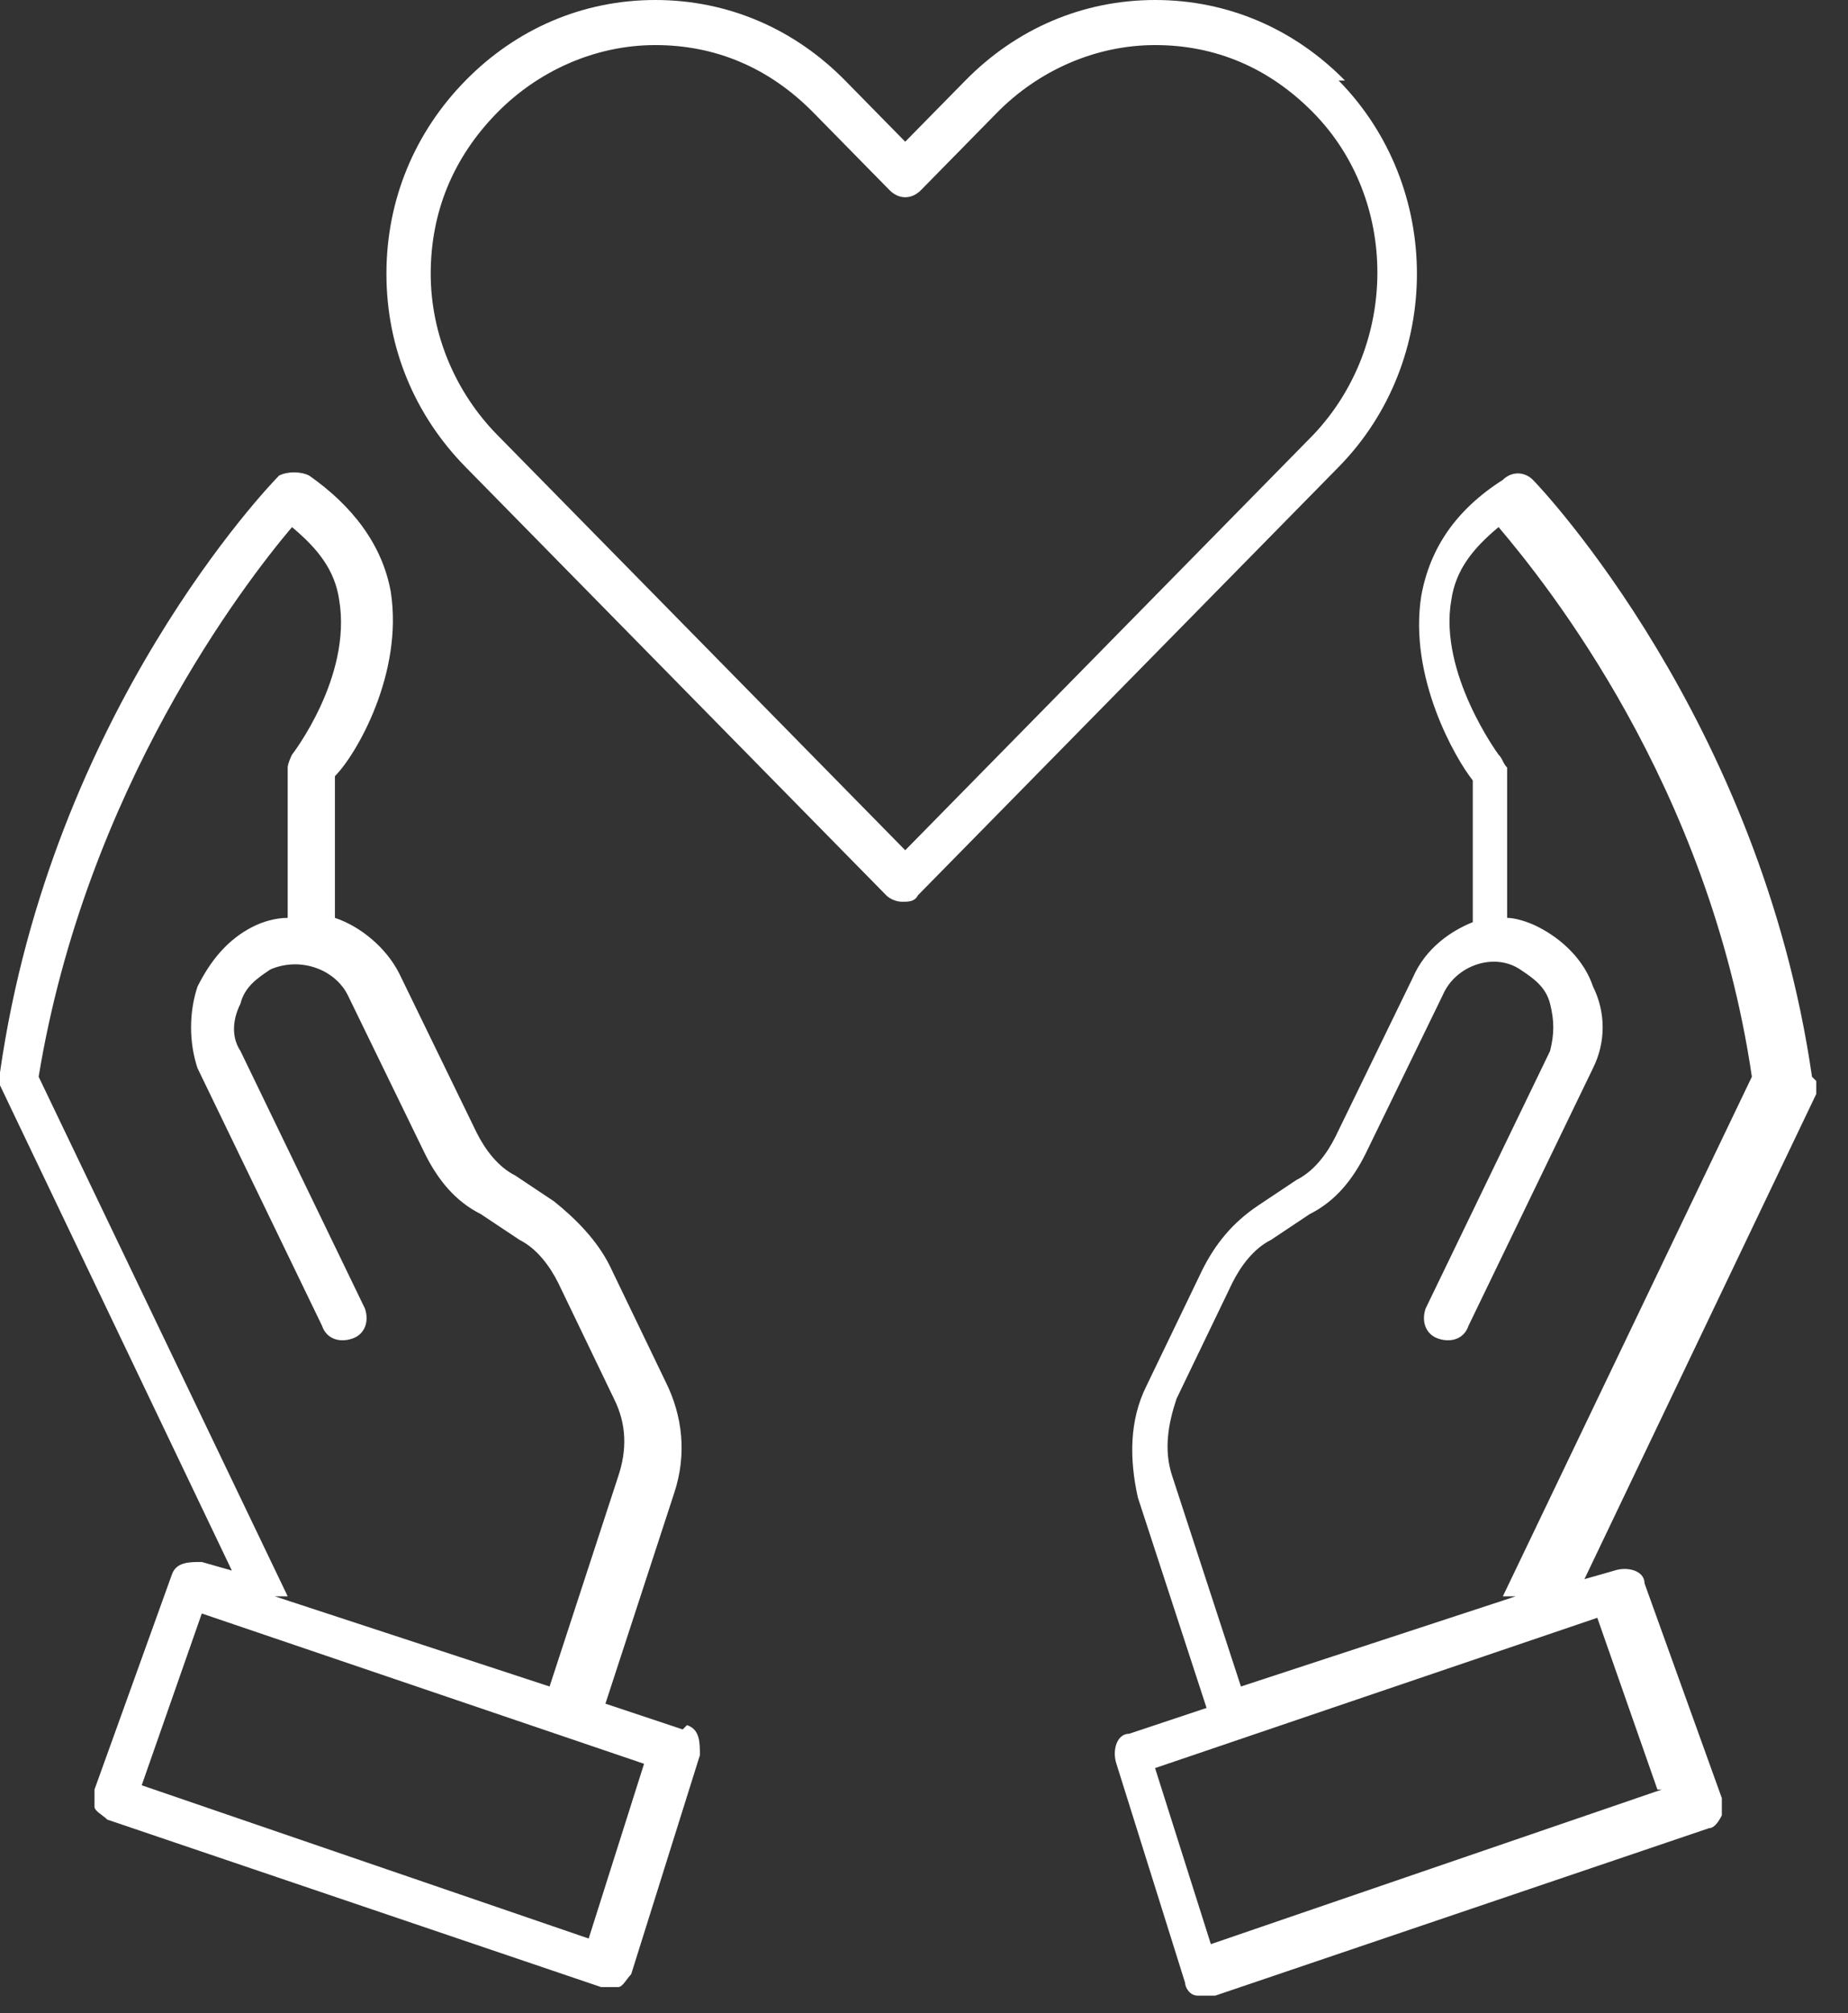
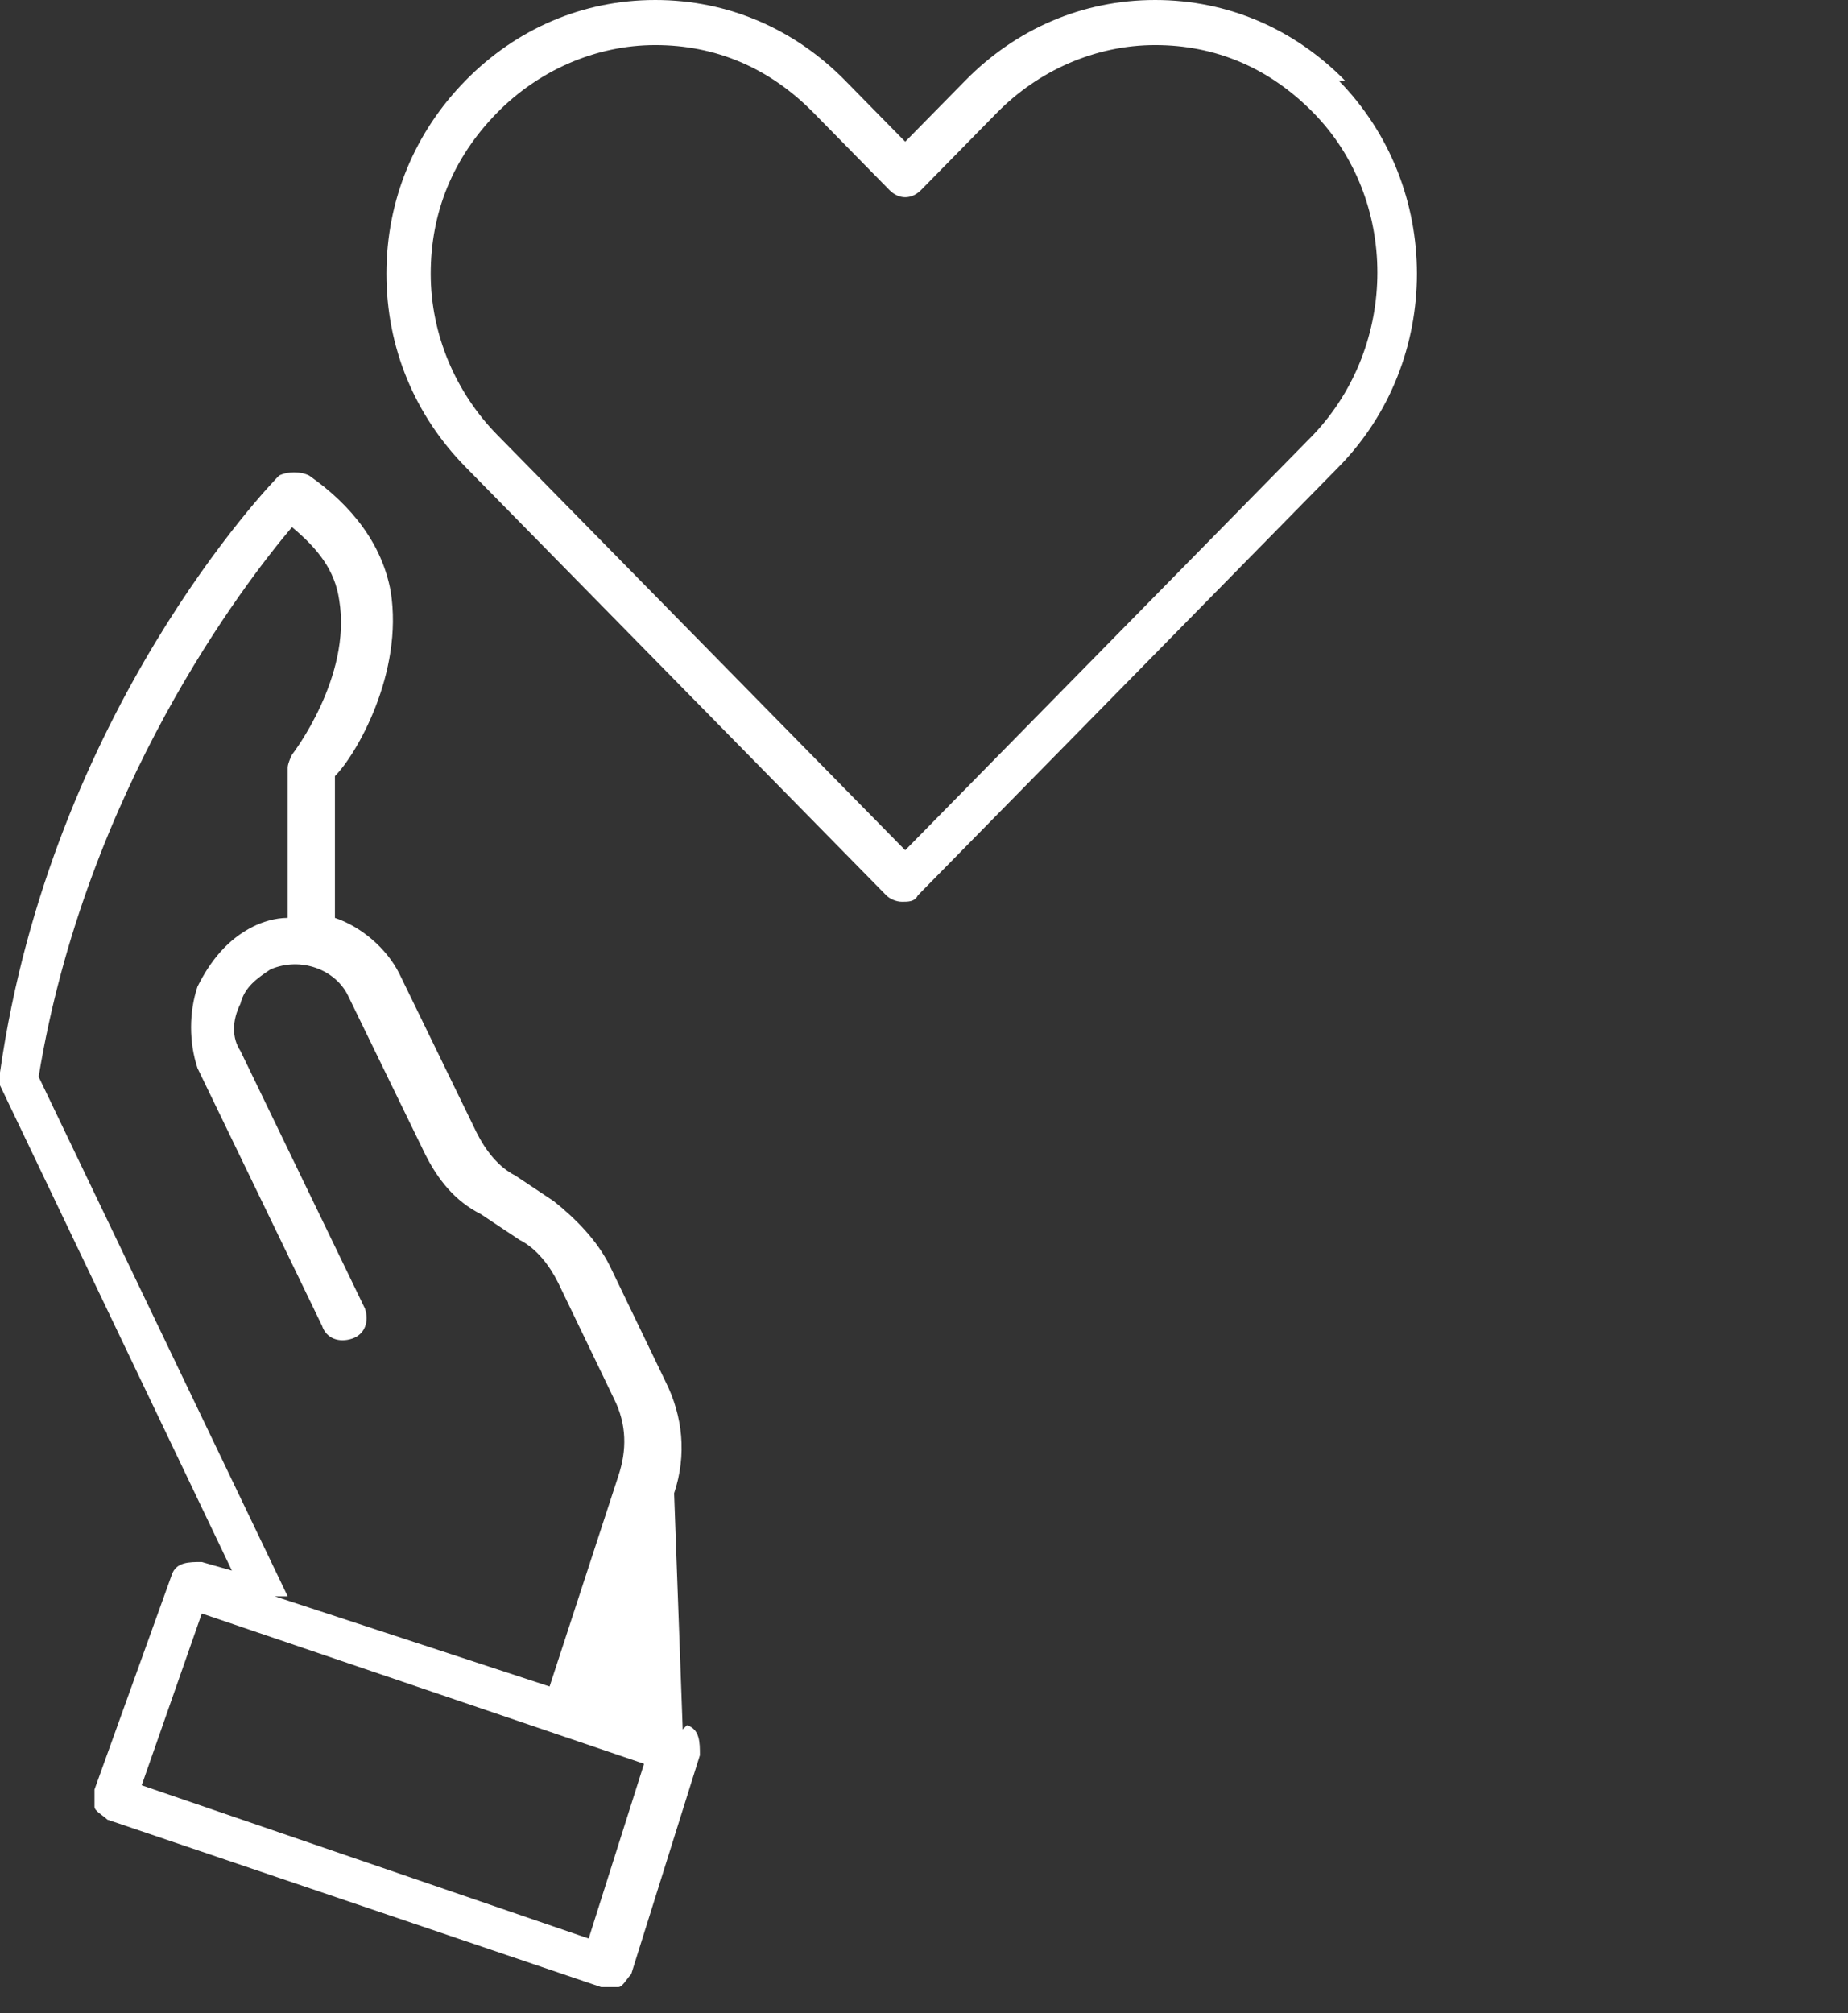
<svg xmlns="http://www.w3.org/2000/svg" width="56" height="61" viewBox="0 0 56 61" fill="none">
  <rect x="0" y="0" width="56" height="61" fill="#333333" stroke="none" />
-   <path d="M54.909 32.626C53.348 21.826 46.712 14.8 46.452 14.54C46.191 14.28 45.801 14.28 45.541 14.54C44.11 15.451 43.329 16.622 43.069 18.053C42.678 20.525 44.11 22.997 44.63 23.648V27.942C43.979 28.202 43.199 28.722 42.808 29.633L40.466 34.447C40.206 34.968 39.816 35.488 39.295 35.748L38.124 36.529C37.344 37.05 36.823 37.7 36.433 38.481L34.741 41.994C34.221 43.035 34.221 44.206 34.481 45.377L36.563 51.752L34.221 52.533C33.831 52.533 33.7 53.054 33.831 53.444L35.912 60.08C35.912 60.21 36.042 60.47 36.303 60.47H36.563C36.563 60.47 36.693 60.47 36.823 60.47L51.786 55.396C51.916 55.396 52.047 55.266 52.177 55.005C52.177 54.875 52.177 54.615 52.177 54.485L49.835 47.979C49.835 47.589 49.314 47.459 48.924 47.589L48.013 47.849L55.039 33.146C55.039 33.146 55.039 32.886 55.039 32.756L54.909 32.626ZM50.355 54.225L36.693 58.909L35.002 53.574L48.403 49.02L50.225 54.225H50.355ZM45.931 48.37L37.604 51.102L35.522 44.726C35.262 43.946 35.392 43.165 35.652 42.384L37.344 38.871C37.604 38.351 37.994 37.83 38.515 37.57L39.686 36.789C40.466 36.399 40.987 35.748 41.377 34.968L43.719 30.154C44.109 29.243 45.281 28.853 46.061 29.373C46.452 29.633 46.842 29.893 46.972 30.414C47.102 30.934 47.102 31.325 46.972 31.845L43.199 39.652C43.069 40.042 43.199 40.433 43.589 40.563C43.98 40.693 44.37 40.563 44.5 40.172L48.273 32.365C48.663 31.585 48.663 30.674 48.273 29.893C48.013 29.113 47.362 28.462 46.582 28.072C46.322 27.942 45.931 27.812 45.671 27.812V23.258C45.541 23.128 45.541 22.997 45.411 22.867C45.411 22.867 43.589 20.395 43.979 18.183C44.11 17.272 44.63 16.622 45.411 15.971C46.842 17.663 51.786 23.778 53.087 32.626L45.541 48.37H45.931Z" fill="white" />
-   <path d="M20.688 52.403L18.346 51.623L20.428 45.247C20.818 44.076 20.688 42.905 20.168 41.864L18.476 38.351C18.086 37.57 17.435 36.92 16.785 36.399L15.614 35.619C15.093 35.358 14.703 34.838 14.443 34.318L12.101 29.503C11.71 28.723 10.93 28.072 10.149 27.812V23.518C10.799 22.868 12.231 20.395 11.84 17.923C11.58 16.492 10.669 15.321 9.368 14.41C9.108 14.28 8.718 14.28 8.457 14.41C8.197 14.67 1.561 21.566 0 32.496C0 32.626 0 32.756 0 32.886L7.026 47.589L6.115 47.329C5.725 47.329 5.335 47.329 5.205 47.719L2.863 54.225C2.863 54.355 2.863 54.615 2.863 54.745C2.863 54.876 3.123 55.006 3.253 55.136L18.216 60.21C18.216 60.21 18.346 60.21 18.476 60.21H18.736C18.866 60.21 18.997 59.95 19.127 59.82L21.209 53.184C21.209 52.794 21.209 52.403 20.818 52.273L20.688 52.403ZM8.718 48.37L1.171 32.626C2.602 23.909 7.416 17.663 8.848 15.972C9.628 16.622 10.149 17.273 10.279 18.183C10.669 20.525 8.848 22.868 8.848 22.868C8.848 22.868 8.718 23.128 8.718 23.258V27.812C8.327 27.812 7.937 27.942 7.677 28.072C6.896 28.462 6.376 29.113 5.985 29.894C5.725 30.674 5.725 31.585 5.985 32.366L9.759 40.173C9.889 40.563 10.279 40.693 10.669 40.563C11.06 40.433 11.19 40.042 11.06 39.652L7.286 31.845C7.026 31.455 7.026 30.935 7.286 30.414C7.416 29.894 7.807 29.634 8.197 29.373C9.108 28.983 10.149 29.373 10.539 30.154L12.881 34.968C13.272 35.749 13.792 36.399 14.573 36.79L15.744 37.57C16.264 37.831 16.655 38.351 16.915 38.871L18.606 42.385C18.997 43.165 18.997 43.946 18.736 44.727L16.654 51.102L8.327 48.37H8.718ZM17.956 58.779L4.294 54.095L6.115 48.89L19.517 53.444L17.826 58.779H17.956Z" fill="white" />
+   <path d="M20.688 52.403L20.428 45.247C20.818 44.076 20.688 42.905 20.168 41.864L18.476 38.351C18.086 37.57 17.435 36.92 16.785 36.399L15.614 35.619C15.093 35.358 14.703 34.838 14.443 34.318L12.101 29.503C11.71 28.723 10.93 28.072 10.149 27.812V23.518C10.799 22.868 12.231 20.395 11.84 17.923C11.58 16.492 10.669 15.321 9.368 14.41C9.108 14.28 8.718 14.28 8.457 14.41C8.197 14.67 1.561 21.566 0 32.496C0 32.626 0 32.756 0 32.886L7.026 47.589L6.115 47.329C5.725 47.329 5.335 47.329 5.205 47.719L2.863 54.225C2.863 54.355 2.863 54.615 2.863 54.745C2.863 54.876 3.123 55.006 3.253 55.136L18.216 60.21C18.216 60.21 18.346 60.21 18.476 60.21H18.736C18.866 60.21 18.997 59.95 19.127 59.82L21.209 53.184C21.209 52.794 21.209 52.403 20.818 52.273L20.688 52.403ZM8.718 48.37L1.171 32.626C2.602 23.909 7.416 17.663 8.848 15.972C9.628 16.622 10.149 17.273 10.279 18.183C10.669 20.525 8.848 22.868 8.848 22.868C8.848 22.868 8.718 23.128 8.718 23.258V27.812C8.327 27.812 7.937 27.942 7.677 28.072C6.896 28.462 6.376 29.113 5.985 29.894C5.725 30.674 5.725 31.585 5.985 32.366L9.759 40.173C9.889 40.563 10.279 40.693 10.669 40.563C11.06 40.433 11.19 40.042 11.06 39.652L7.286 31.845C7.026 31.455 7.026 30.935 7.286 30.414C7.416 29.894 7.807 29.634 8.197 29.373C9.108 28.983 10.149 29.373 10.539 30.154L12.881 34.968C13.272 35.749 13.792 36.399 14.573 36.79L15.744 37.57C16.264 37.831 16.655 38.351 16.915 38.871L18.606 42.385C18.997 43.165 18.997 43.946 18.736 44.727L16.654 51.102L8.327 48.37H8.718ZM17.956 58.779L4.294 54.095L6.115 48.89L19.517 53.444L17.826 58.779H17.956Z" fill="white" />
  <path d="M40.756 2.44C39.223 0.878 37.209 0 35.005 0C32.8 0 30.787 0.878 29.253 2.44L27.431 4.294L25.61 2.44C24.076 0.878 22.063 0 19.858 0C17.653 0 15.64 0.878 14.107 2.44C12.573 4.001 11.71 6.05 11.71 8.295C11.71 10.539 12.573 12.588 14.107 14.15L26.856 27.129C26.952 27.226 27.144 27.324 27.336 27.324C27.527 27.324 27.719 27.324 27.815 27.129L40.565 14.15C43.728 10.93 43.728 5.66 40.565 2.44H40.756ZM39.798 13.174L27.431 25.763L15.065 13.174C13.819 11.905 13.052 10.149 13.052 8.295C13.052 6.441 13.723 4.782 15.065 3.415C16.311 2.147 18.037 1.366 19.858 1.366C21.68 1.366 23.309 2.049 24.651 3.415L26.952 5.758C27.24 6.05 27.623 6.05 27.911 5.758L30.212 3.415C31.458 2.147 33.183 1.366 35.005 1.366C36.826 1.366 38.456 2.049 39.798 3.415C42.386 6.05 42.386 10.442 39.798 13.174Z" fill="white" />
</svg>